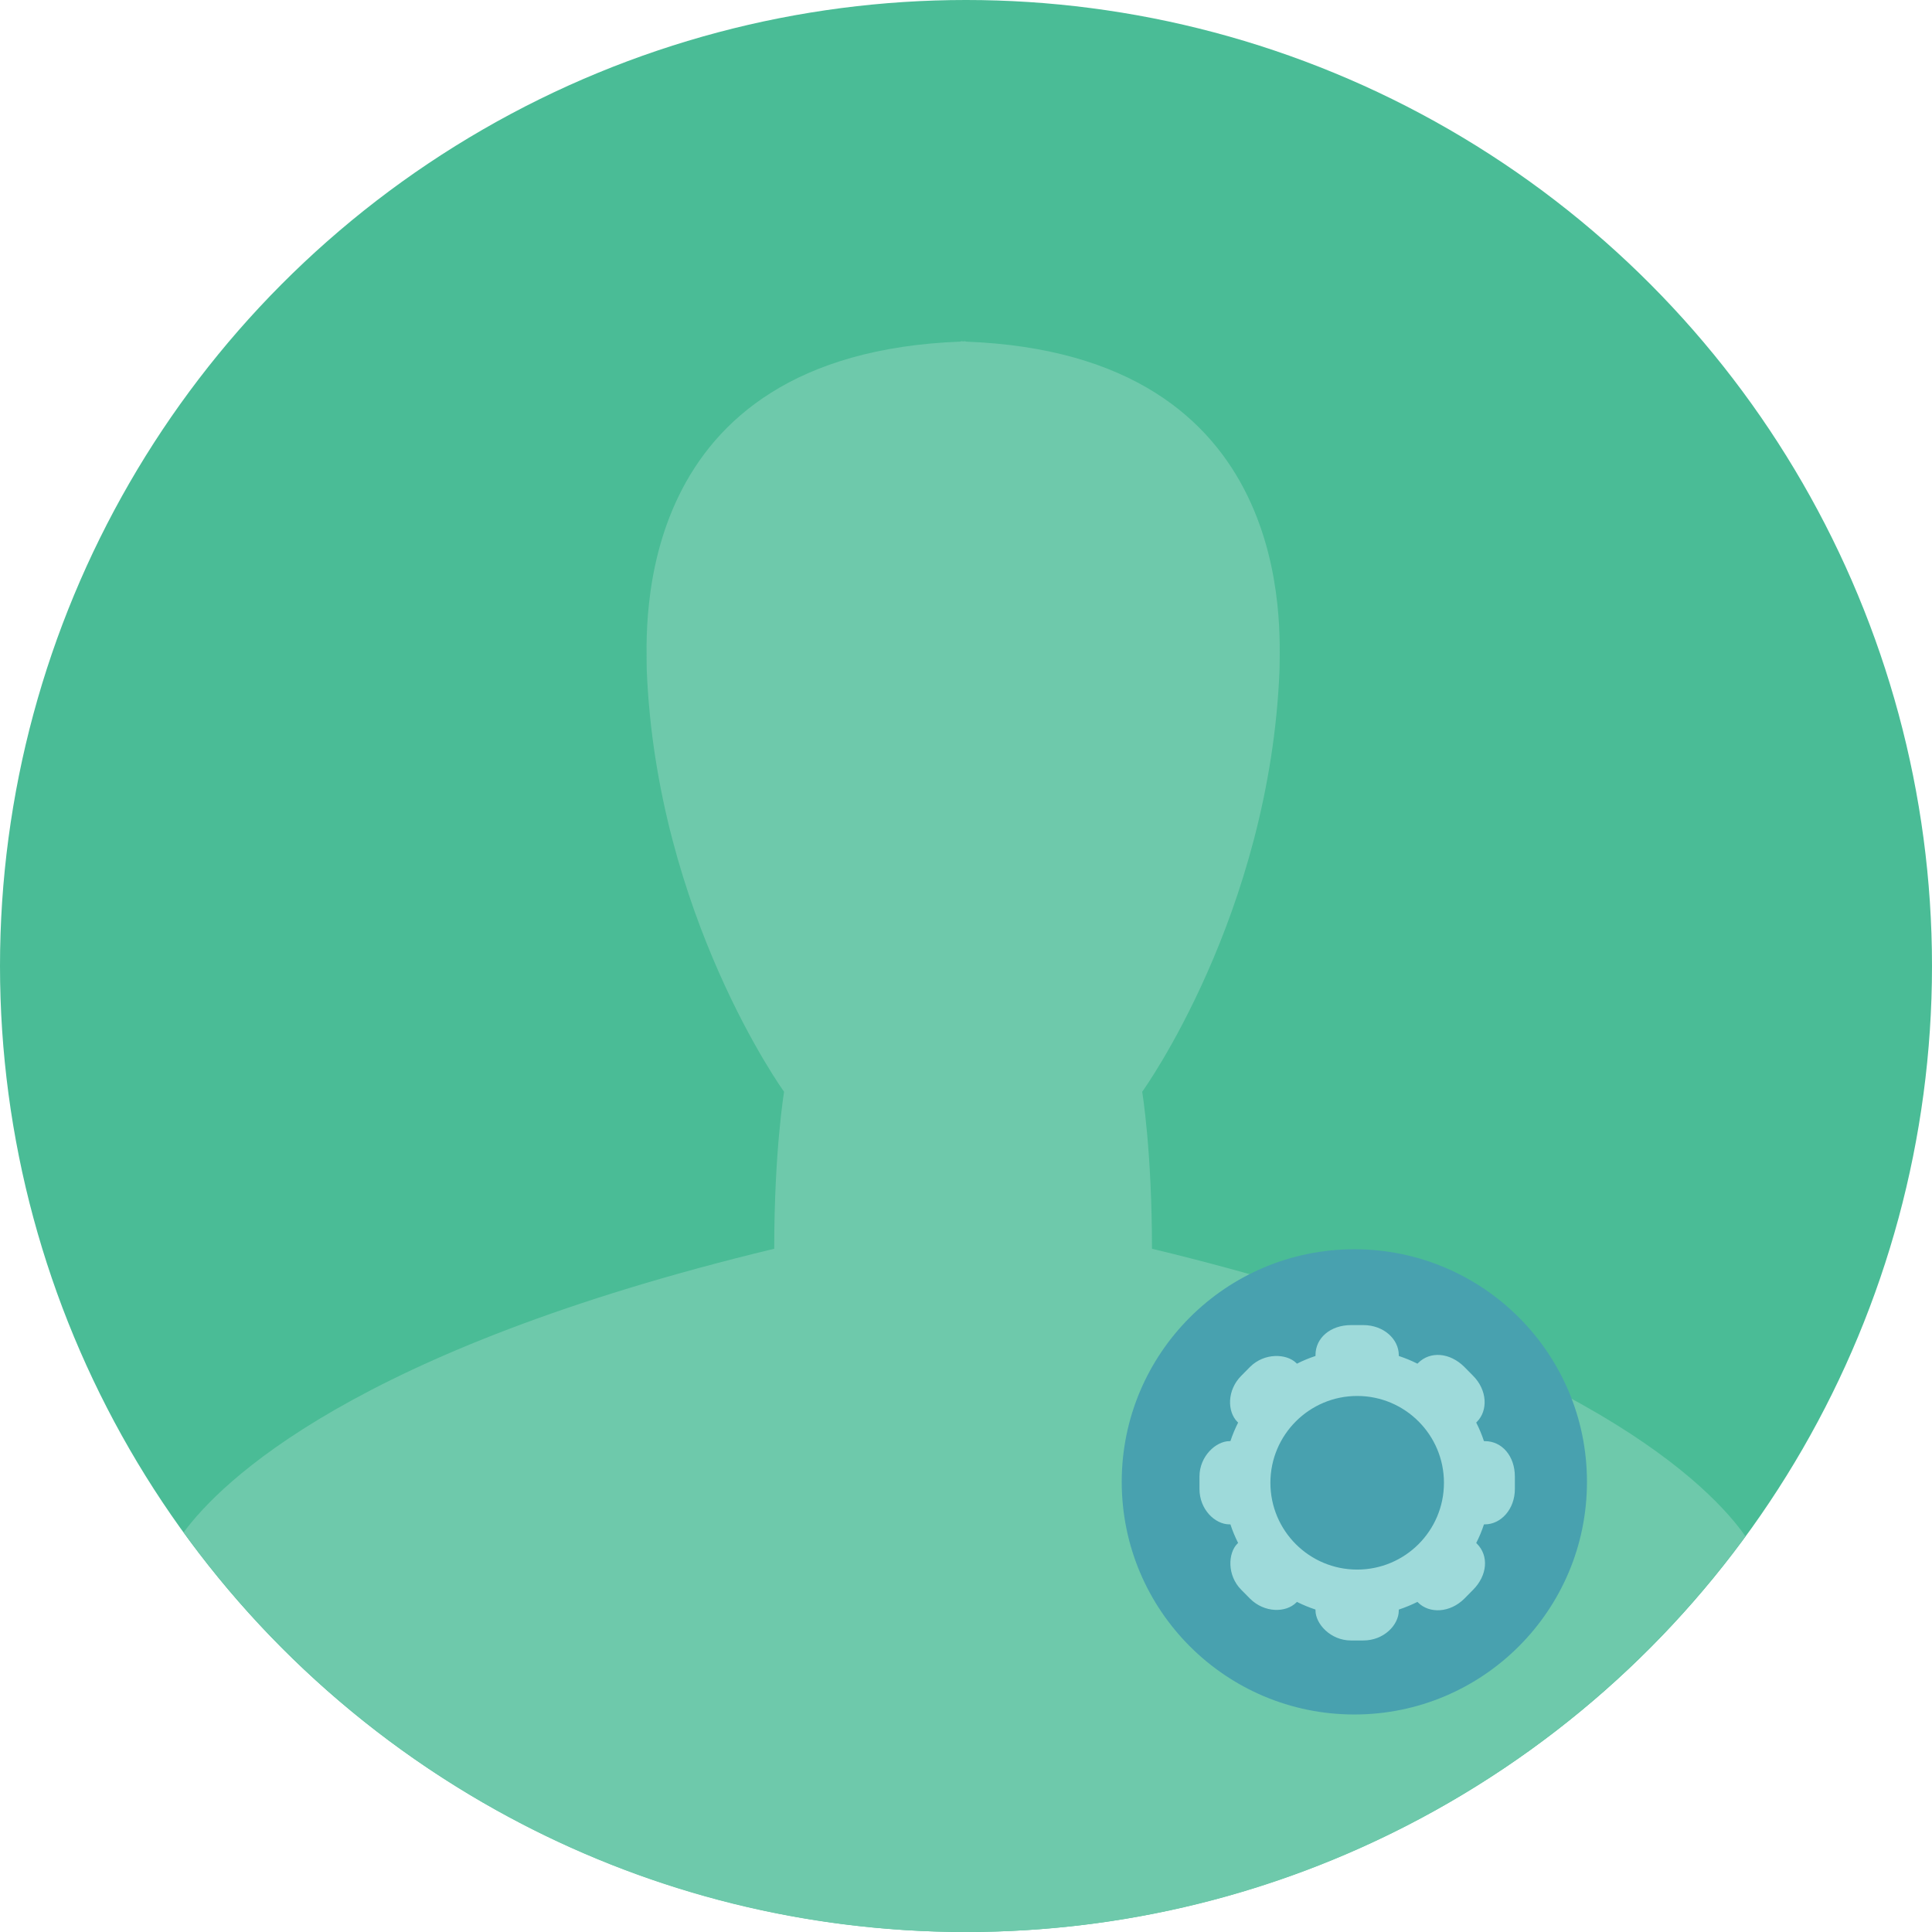
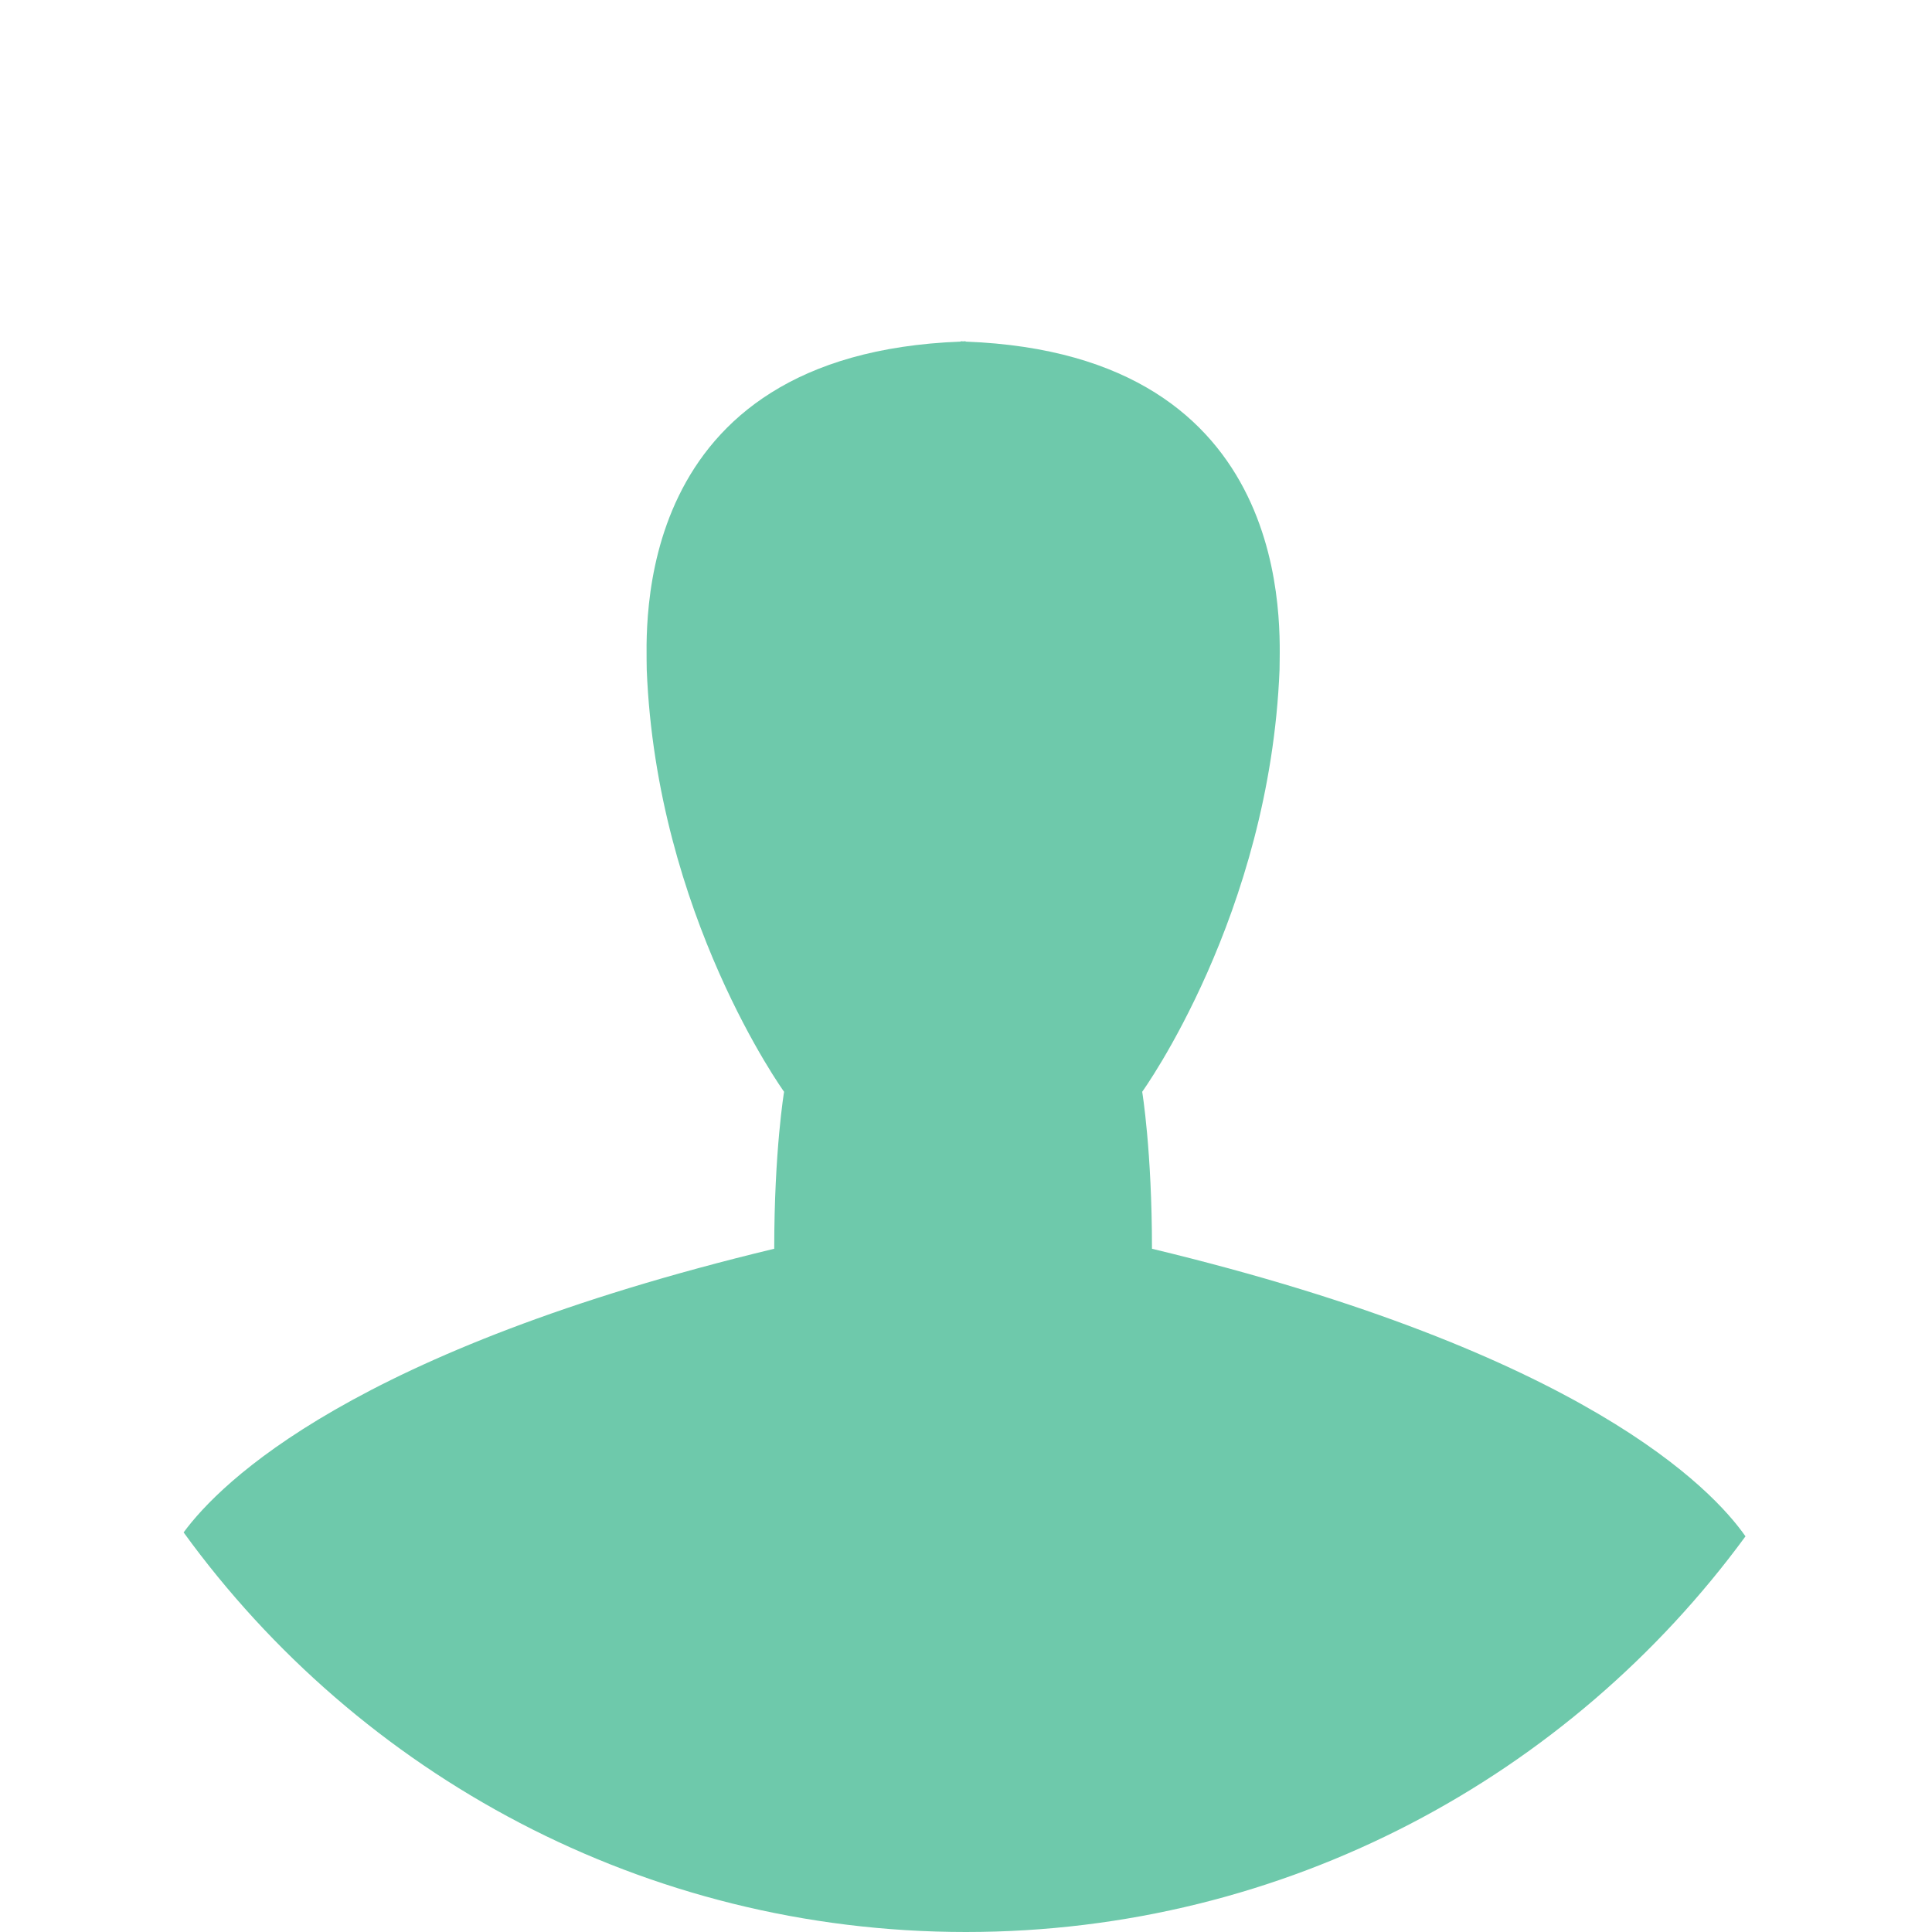
<svg xmlns="http://www.w3.org/2000/svg" version="1.1" id="Layer_1" x="0px" y="0px" viewBox="0 0 473.935 473.935" style="enable-background:new 0 0 473.935 473.935;" xml:space="preserve">
-   <circle style="fill:#4ABC96;" cx="236.967" cy="236.967" r="236.967" />
  <path style="fill:#6EC9AB;" d="M236.949,473.935c78.533,0,148.115-38.222,191.232-97.058c-8.011-11.48-39.525-45.025-145.593-70.548  c0-24.082-2.398-38.507-2.398-38.507s31.293-43.337,33.691-103.513c0-9.568,4.7-77.436-77.013-80.508c0-0.03,0-0.079,0-0.101  c-0.206,0-0.382,0.045-0.606,0.045c-0.206,0-0.382-0.045-0.591-0.045c0,0.022,0,0.075,0,0.101  c-81.706,3.068-77.021,70.941-77.021,80.508c2.398,60.175,33.691,103.513,33.691,103.513s-2.417,14.425-2.417,38.507  C86.664,331.178,54.076,363.627,45.044,375.911C88.104,435.286,157.997,473.935,236.949,473.935z" />
-   <circle style="fill:#48A1AF;" cx="332.233" cy="363.515" r="57.062" />
-   <path style="fill:#9EDADA;" d="M364.256,353.524h-0.228c-0.513-1.572-1.156-3.091-1.901-4.554l0.161-0.168  c2.761-2.761,2.586-7.805-0.95-11.334l-2.125-2.155c-3.558-3.536-8.382-3.925-11.349-0.943l-0.153,0.153  c-1.463-0.745-3.02-1.373-4.576-1.893v-0.221c0-3.903-3.704-7.353-8.688-7.353h-3.042c-5.007,0-8.703,3.121-8.703,7.353v0.221  c-1.564,0.52-3.098,1.149-4.554,1.893l-0.153-0.153c-2.354-2.331-7.798-2.593-11.349,0.943l-2.133,2.155  c-3.536,3.529-3.502,8.793-0.965,11.334l0.176,0.168c-0.737,1.463-1.381,2.982-1.893,4.554h-0.236c-3.297,0-7.353,3.689-7.353,8.681  v3.061c0,4.984,3.779,8.673,7.353,8.673h0.236c0.513,1.587,1.156,3.106,1.893,4.569l-0.176,0.153  c-2.331,2.339-2.574,7.813,0.965,11.349l2.133,2.155c3.551,3.536,8.812,3.48,11.349,0.943l0.153-0.153  c1.456,0.737,2.99,1.366,4.554,1.878v0.221c0,3.297,3.697,7.368,8.703,7.368h3.042c4.984,0,8.688-3.764,8.688-7.368v-0.206  c1.557-0.528,3.113-1.156,4.576-1.893l0.153,0.153c2.761,2.761,7.79,2.586,11.349-0.943l2.125-2.155  c3.536-3.536,3.94-8.359,0.95-11.349l-0.161-0.153c0.745-1.463,1.388-2.982,1.901-4.569h0.228c3.91,0,7.353-3.689,7.353-8.673  v-3.061C371.608,357.214,368.473,353.524,364.256,353.524z M332.926,385.03c-11.745,0-21.287-9.523-21.287-21.287  s9.545-21.302,21.287-21.302c11.753,0,21.287,9.538,21.287,21.302S344.679,385.03,332.926,385.03z" />
  <g>
</g>
  <g>
</g>
  <g>
</g>
  <g>
</g>
  <g>
</g>
  <g>
</g>
  <g>
</g>
  <g>
</g>
  <g>
</g>
  <g>
</g>
  <g>
</g>
  <g>
</g>
  <g>
</g>
  <g>
</g>
  <g>
</g>
</svg>